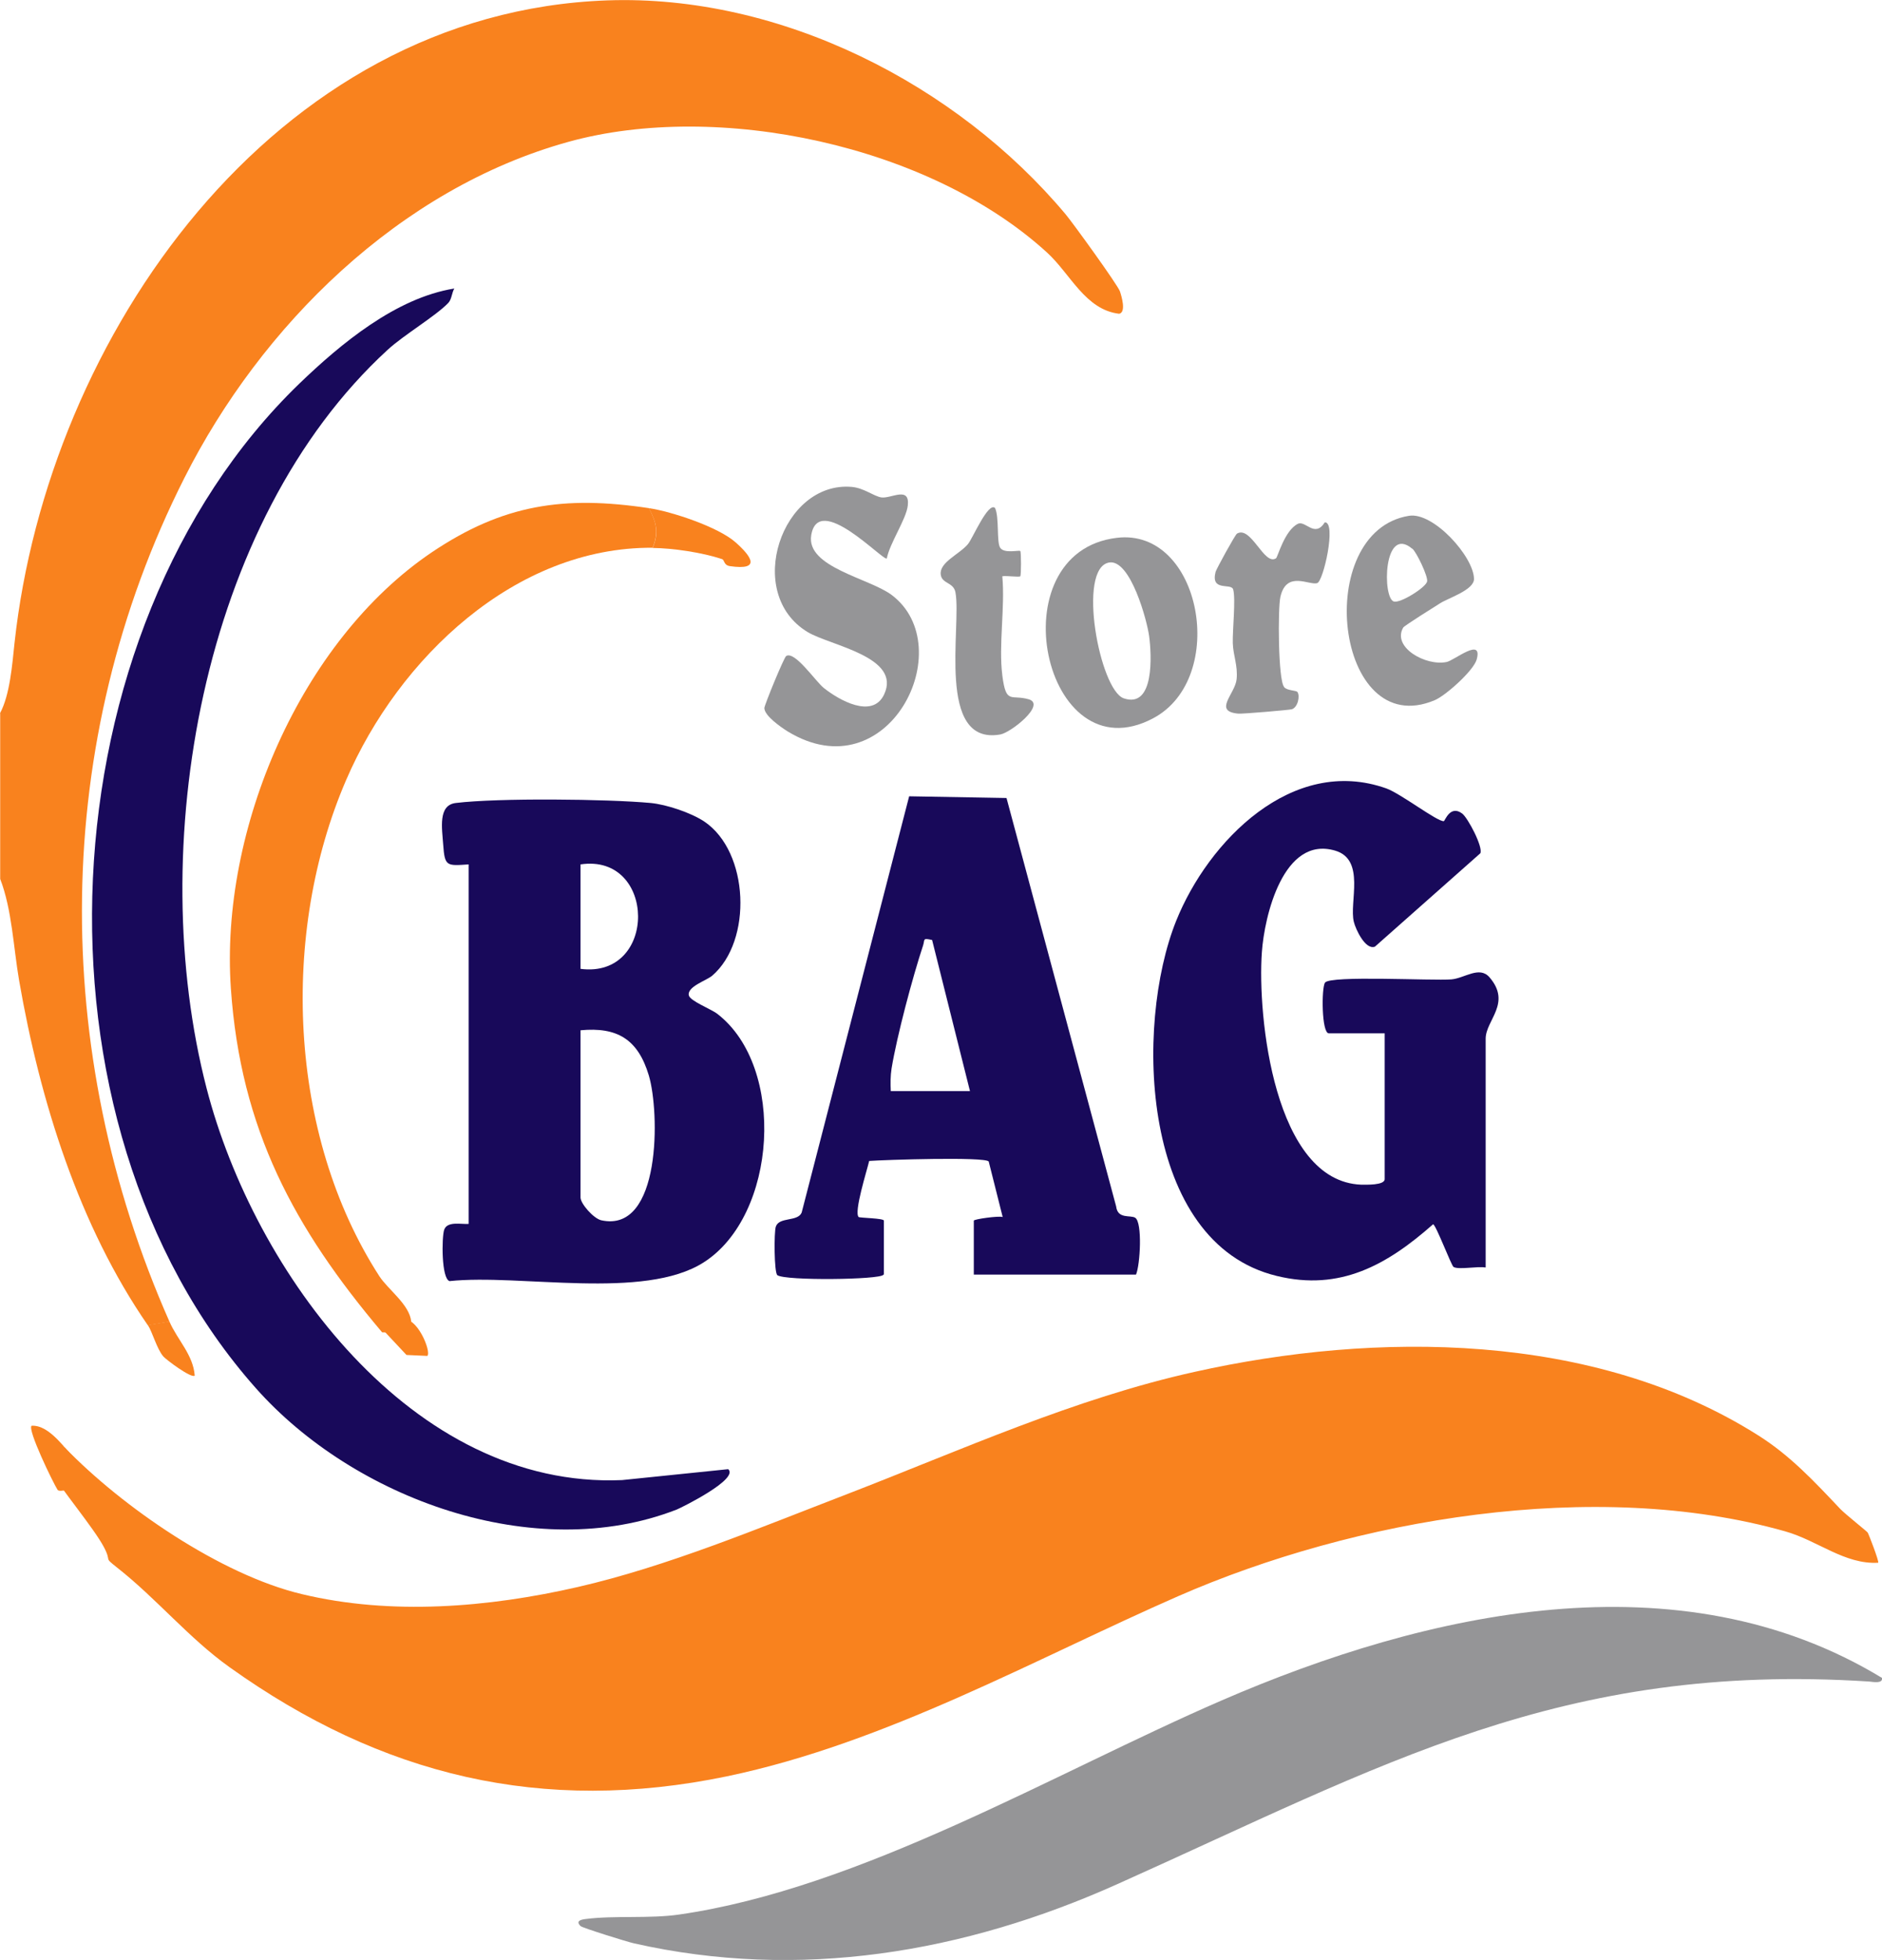
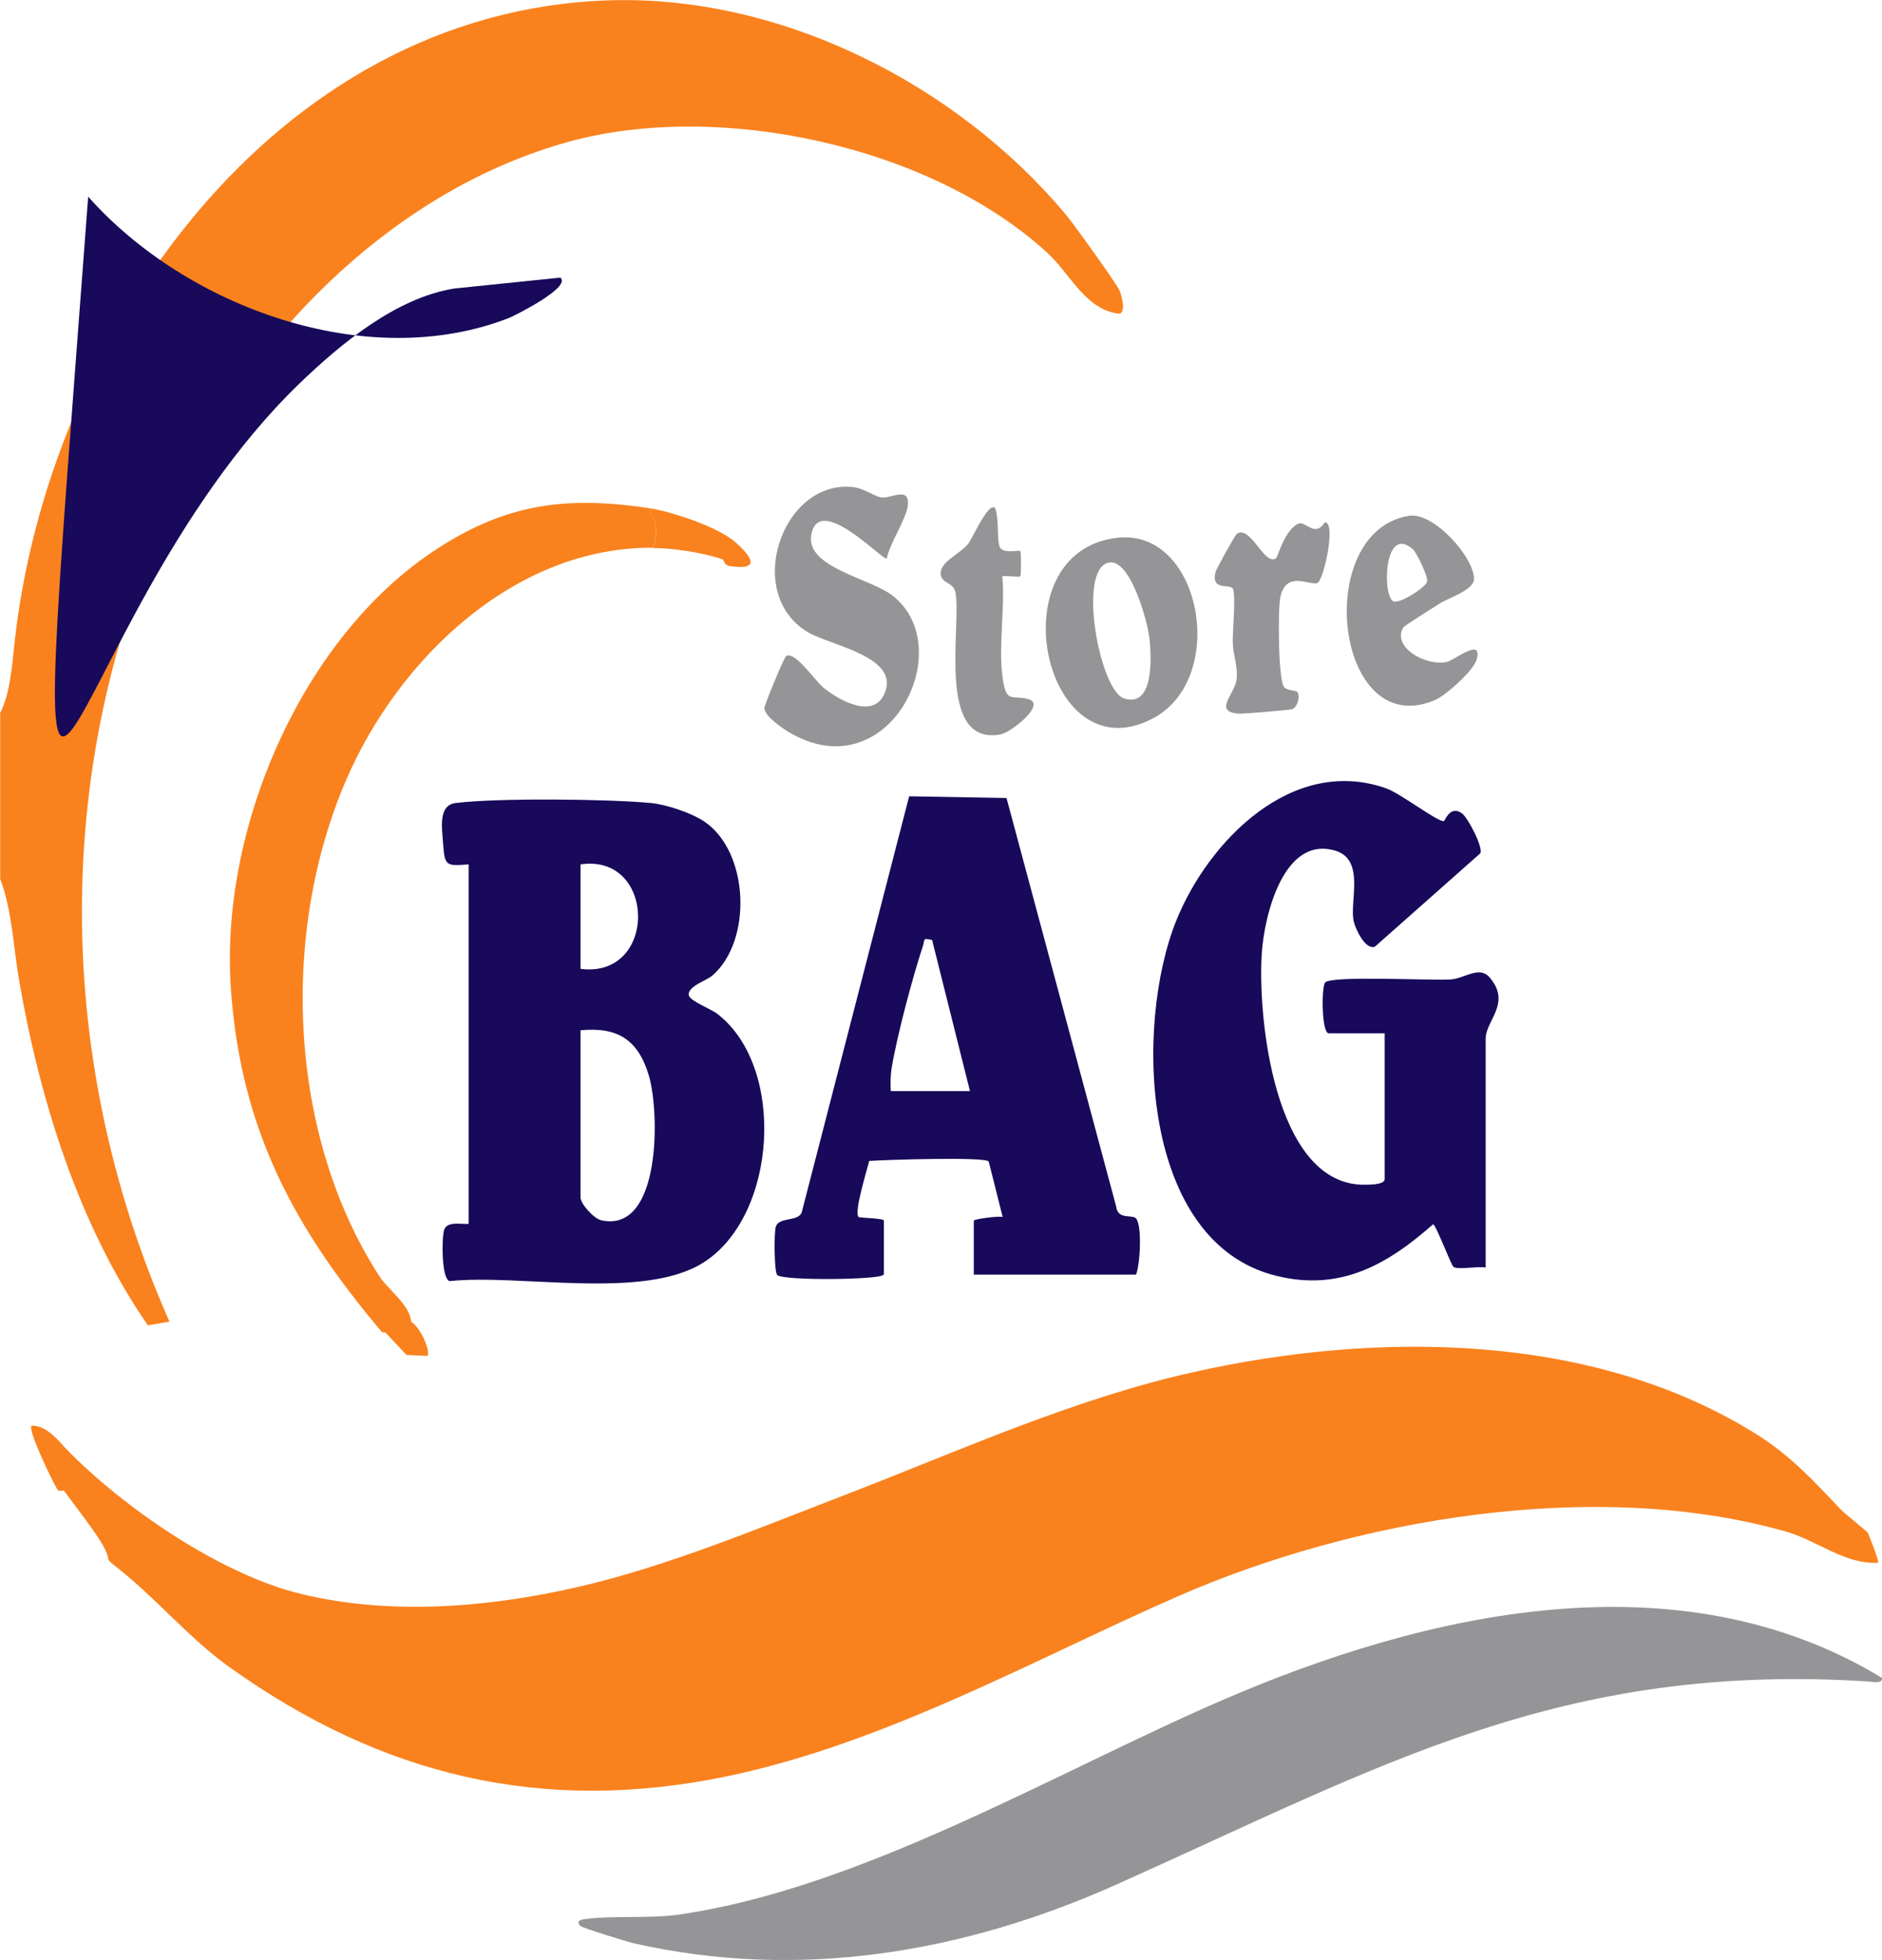
<svg xmlns="http://www.w3.org/2000/svg" id="Layer_1" data-name="Layer 1" viewBox="0 0 98.39 102.44">
  <path d="M0,37.28c.52-.96.64-2.55.76-3.68C2.5,17.62,14.27.64,31.75.02c9.05-.32,18.26,4.38,23.96,11.18.37.44,2.73,3.7,2.84,4.03.08.24.34,1.09-.04,1.17-1.77-.21-2.54-2.07-3.76-3.19-6.16-5.64-17.23-7.95-25.02-5.8-8.87,2.45-16.09,9.64-20.09,17.57-6.97,13.79-7.04,29.96-.78,44.1l-1.13.19c-3.59-5.19-5.64-11.72-6.73-18.02-.3-1.74-.37-3.7-.99-5.31v-8.65h0Z" style="fill: #f9821e;" />
  <path d="M3.39,75.66c2.98,3.09,8.14,6.65,12.39,7.66,4.66,1.12,9.75.7,14.42-.37,4.67-1.07,9.47-3.08,14.12-4.87,5.83-2.25,11.86-4.99,18.15-6.38,9.42-2.1,20.84-2.13,29.46,3.33,1.66,1.05,2.9,2.38,4.28,3.84.27.28,1.37,1.15,1.43,1.23.05.07.61,1.52.55,1.58-1.75.1-3.16-1.16-4.86-1.64-9.96-2.82-22.53-.64-31.74,3.39-7.47,3.27-15.25,7.67-23.57,9.41-9.66,2.01-18.07-.02-26.02-5.7-2.13-1.52-3.81-3.58-5.87-5.2-.76-.6-.26-.25-.7-1.08-.53-1-2.2-2.97-2.99-4.26v-.94h.95Z" style="fill: #f9821e;" />
-   <path d="M23.75,15.08c-.14.25-.13.56-.32.76-.68.7-2.31,1.66-3.16,2.44-9.81,9-12.7,26.12-9.47,38.6,2.48,9.6,10.74,20.95,21.72,20.48l5.55-.57c.58.51-2.4,1.99-2.69,2.11-7.45,2.9-16.89-.58-22-6.34C.98,58.6,2.3,32.96,15.64,20.06c2.18-2.1,5.06-4.49,8.11-4.98Z" style="fill: #18095a;" />
+   <path d="M23.75,15.08l5.55-.57c.58.51-2.4,1.99-2.69,2.11-7.45,2.9-16.89-.58-22-6.34C.98,58.6,2.3,32.96,15.64,20.06c2.18-2.1,5.06-4.49,8.11-4.98Z" style="fill: #18095a;" />
  <path d="M98.39,87.7c.05.31-.46.21-.66.19-16.1-1.04-25.45,4.38-39.32,10.59-8.01,3.59-16.62,5.05-25.28,3.09-.35-.08-2.67-.8-2.78-.9-.27-.27.02-.34.28-.37,1.47-.19,3.35-.01,4.86-.23,9.52-1.37,19.6-7.39,28.37-11.19,10.71-4.64,23.91-7.63,34.53-1.18h0Z" style="fill: #959597;" />
  <path d="M24.5,64v-18.82c-1.15.08-1.25.11-1.33-1.03-.06-.86-.28-2.07.66-2.18,2.21-.27,7.92-.21,10.19,0,.83.08,2.11.51,2.8.97,2.35,1.58,2.53,6.24.41,8.06-.3.25-1.31.57-1.22,1.02.06.3,1.15.71,1.49.97,3.61,2.78,3.13,10.54-.71,12.99-3.13,2-9.59.59-13.29.98-.43-.14-.41-2.28-.28-2.68.16-.47.89-.28,1.29-.31v.02ZM30.35,50.64c4.05.52,3.97-6.05,0-5.46v5.46ZM30.35,53.84v8.75c0,.32.67,1.09,1.08,1.19,3.15.7,3.06-5.67,2.49-7.57s-1.66-2.54-3.57-2.36h0Z" style="fill: #18095a;" />
  <path d="M77.66,66.25c-.4-.08-1.4.13-1.67-.03-.12-.08-.93-2.23-1.07-2.23-2.4,2.12-4.86,3.51-8.17,2.7-7.12-1.72-7.46-13.08-5.26-18.56,1.67-4.16,6.07-8.67,10.99-6.92.75.27,2.66,1.74,3,1.71.06,0,.33-.87.96-.4.29.21,1.11,1.76.95,2.08l-5.51,4.88c-.5.19-1.01-.92-1.1-1.29-.26-1.01.63-3.26-.98-3.73-2.71-.8-3.7,3.43-3.83,5.31-.24,3.35.64,11.97,5.19,12.15.25,0,1.23.04,1.23-.29v-7.62h-2.92c-.38,0-.39-2.37-.2-2.65.27-.39,5.62-.09,6.61-.17.69-.06,1.46-.72,1.99-.11,1.17,1.36-.2,2.24-.2,3.21v11.95h-.01Z" style="fill: #18095a;" />
  <path d="M46.18,66.63c-.16.26-5.13.32-5.54.02-.17-.12-.18-2.25-.08-2.54.18-.52,1.14-.24,1.35-.73l5.62-21.76,5.09.09,5.73,21.34c.08.69.75.44,1,.6.38.25.26,2.46.04,2.97h-8.48v-2.82c0-.08,1.31-.26,1.51-.19l-.73-2.9c-.18-.26-5.45-.09-6.25-.03-.11.48-.81,2.68-.55,2.93.05.05,1.32.06,1.32.19v2.82h-.03ZM46.56,57.03h4.15l-1.98-7.9c-.51-.11-.37-.04-.47.28-.55,1.66-1.37,4.74-1.65,6.44-.06.39-.06.78-.04,1.18h0Z" style="fill: #18095a;" />
  <path d="M20.17,69.64h-.19c-4.6-5.44-7.4-10.61-7.91-17.97-.58-8.32,3.65-18.17,10.5-22.8,3.73-2.51,6.91-2.98,11.36-2.31.38.74.52,1.26.19,2.07-7.19-.05-13.28,5.78-16.02,12.13-3.45,7.98-3.06,18.52,1.73,25.94.46.71,1.58,1.48,1.67,2.38" style="fill: #f9821e;" />
  <path d="M46.36,29.19c-.2.14-3.58-3.5-3.95-1.21-.27,1.67,3.04,2.24,4.21,3.12,3.6,2.72-.17,10.34-5.44,7.13-.35-.22-1.21-.81-1.22-1.22,0-.15,1.02-2.64,1.14-2.72.45-.29,1.53,1.32,1.97,1.67.79.63,2.54,1.63,3.15.34.93-1.97-2.8-2.55-3.99-3.26-3.37-2.02-1.35-7.92,2.31-7.59.64.06,1.16.5,1.55.55.51.06,1.48-.6,1.37.42-.08.72-.95,1.97-1.1,2.78h0Z" style="fill: #959597;" />
  <path d="M58.39,28.11c4.41-.53,5.85,7.33,1.9,9.43-5.74,3.06-8.22-8.68-1.9-9.43ZM57.99,29.4c-1.7.28-.5,6.67.76,7.1,1.62.55,1.45-2.3,1.33-3.22-.1-.82-.98-4.06-2.09-3.88Z" style="fill: #959597;" />
  <path d="M75.29,31.53c-.3.19-1.87,1.17-1.93,1.27-.6,1.03,1.18,2.03,2.27,1.8.4-.08,1.9-1.33,1.57-.13-.16.58-1.62,1.89-2.2,2.13-5.21,2.19-6.43-8.82-1.34-9.64,1.28-.21,3.39,2.14,3.4,3.3,0,.58-1.33.99-1.77,1.27ZM73.83,28.68c-1.51-1.27-1.57,2.58-.96,2.76.34.1,1.67-.73,1.74-1.05.05-.27-.55-1.52-.77-1.71h-.01Z" style="fill: #959597;" />
  <path d="M67.14,35.92c.15.18.63.16.69.25.14.2.03.79-.29.9-.13.04-2.59.25-2.8.23-1.34-.12-.17-1.02-.09-1.8.07-.71-.18-1.24-.2-1.88-.02-.69.16-2.3.02-2.81-.1-.36-1.19.14-.92-.92.04-.15,1.02-1.94,1.12-2,.74-.43,1.42,1.7,2.04,1.29.09-.06.44-1.45,1.14-1.8.4-.2.88.76,1.41-.08.62-.02-.07,3.09-.4,3.18-.43.12-1.6-.67-1.92.71-.14.6-.12,4.35.19,4.71v.02Z" style="fill: #959597;" />
  <path d="M52.4,35.3c.2,1.55.45.98,1.38,1.25s-.94,1.75-1.49,1.84c-3.37.59-2.01-5.67-2.34-7.43-.1-.54-.72-.44-.77-.94-.07-.64,1-1.06,1.43-1.59.24-.29,1.05-2.21,1.41-1.88.23.49.07,1.78.27,2.08.21.32.98.11,1.05.17.05.05.05,1.27,0,1.32-.06.06-.73-.04-.94,0,.15,1.63-.2,3.59,0,5.17h0Z" style="fill: #959597;" />
  <path d="M33.93,26.56c1.19.18,3.62.98,4.53,1.79.81.72,1.36,1.48-.3,1.24-.34-.05-.27-.33-.42-.37-1.02-.34-2.55-.57-3.62-.58.34-.81.19-1.33-.19-2.07h0Z" style="fill: #f9821e;" />
  <path d="M3.35,77.9s-.28.06-.34-.03c-.25-.4-1.58-3.14-1.36-3.35.96-.06,1.81,1.29,2.46,1.98" style="fill: #f9821e;" />
-   <path d="M8.86,69.08c.42.96,1.24,1.73,1.32,2.82-.17.16-1.48-.82-1.64-1-.34-.39-.58-1.3-.81-1.64l1.13-.19h0Z" style="fill: #f9821e;" />
  <path d="M21.02,68.99c.75-.27,1.55,1.66,1.32,1.88l-1.09-.05-1.18-1.26" style="fill: #f9821e;" />
</svg>